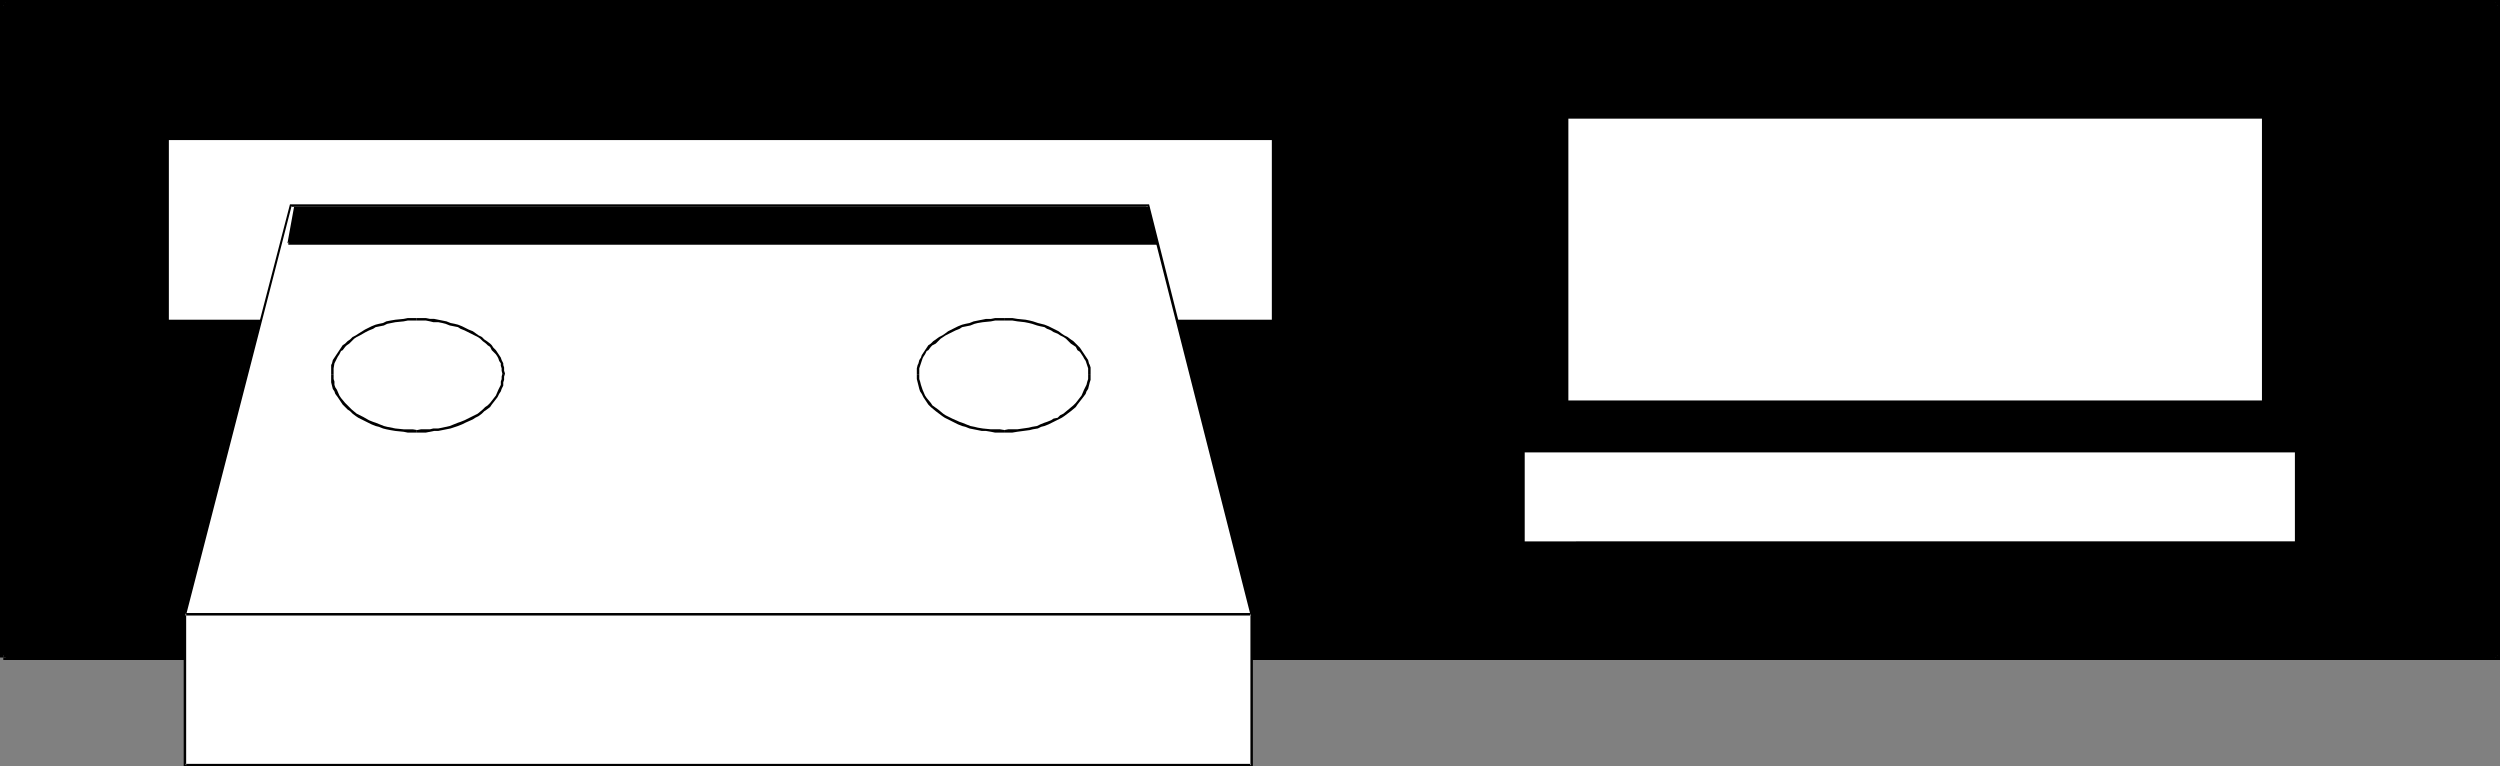
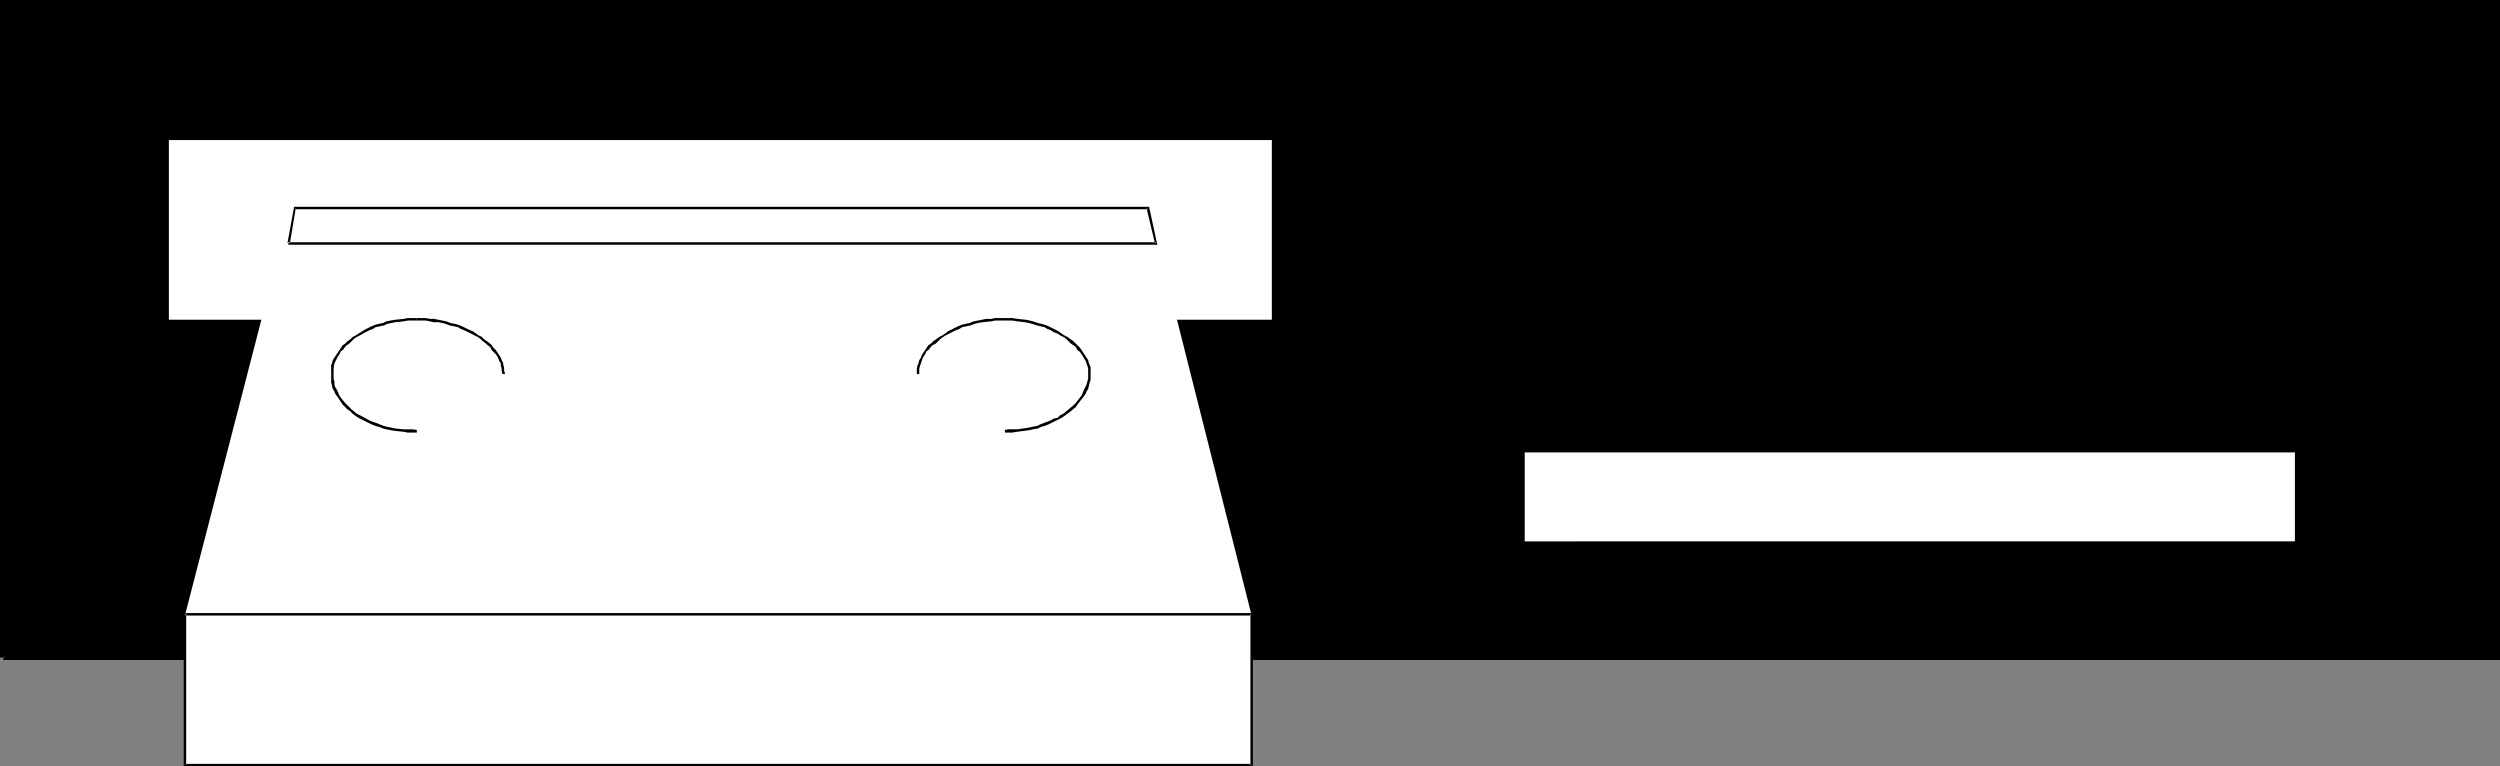
<svg xmlns="http://www.w3.org/2000/svg" xmlns:ns1="http://sodipodi.sourceforge.net/DTD/sodipodi-0.dtd" xmlns:ns2="http://www.inkscape.org/namespaces/inkscape" version="1.0" width="129.766mm" height="39.777mm" id="svg21" ns1:docname="Cassette Deck 3.wmf">
  <rect width="100%" height="100%" fill="#808080" stroke="none" />
  <ns1:namedview id="namedview21" pagecolor="#ffffff" bordercolor="#000000" borderopacity="0.25" ns2:showpageshadow="2" ns2:pageopacity="0.0" ns2:pagecheckerboard="0" ns2:deskcolor="#d1d1d1" ns2:document-units="mm" />
  <defs id="defs1">
    <pattern id="WMFhbasepattern" patternUnits="userSpaceOnUse" width="6" height="6" x="0" y="0" />
  </defs>
  <path style="fill:#000000;fill-opacity:1;fill-rule:evenodd;stroke:none" d="M 0.646,128.999 V 0.485 H 489.971 V 128.999 Z" id="path1" />
  <path style="fill:#000000;fill-opacity:1;fill-rule:evenodd;stroke:none" d="M 1.131,128.999 V 0.485 L 0.646,1.132 H 489.971 l -0.485,-0.647 V 128.999 l 0.485,-0.485 H 0.646 v 0.97 H 490.455 V 0 H 0 v 128.999 z" id="path2" />
  <path style="fill:#ffffff;fill-opacity:1;fill-rule:evenodd;stroke:none" d="M 33.128,27.481 H 249.51 v 35.24 H 33.128 Z" id="path3" />
-   <path style="fill:#ffffff;fill-opacity:1;fill-rule:evenodd;stroke:none" d="M 307.686,78.563 V 23.278 H 443.753 v 55.285 z" id="path4" />
  <path style="fill:#ffffff;fill-opacity:1;fill-rule:evenodd;stroke:none" d="M 36.36,120.431 57.045,40.413 H 225.27 l 20.2,80.018 z" id="path5" />
-   <path style="fill:#000000;fill-opacity:1;fill-rule:evenodd;stroke:none" d="m 36.522,120.593 20.685,-80.18 -0.162,0.162 H 225.27 l -0.323,-0.162 20.362,80.18 0.162,-0.323 H 36.36 v 0.485 H 245.793 L 225.432,40.09 H 56.883 L 36.037,120.431 Z" id="path6" />
  <path style="fill:#ffffff;fill-opacity:1;fill-rule:evenodd;stroke:none" d="m 65.125,73.39 v -2.101 l 1.293,-1.617 1.616,-2.101 1.939,-1.617 5.333,-2.425 6.464,-0.808 6.464,0.808 5.333,2.425 2.424,1.617 1.616,2.101 0.808,1.617 0.485,2.101 -0.485,2.263 -0.808,2.101 -1.616,2.101 -2.424,1.617 -5.333,2.425 -6.464,0.808 -6.464,-0.808 -5.333,-2.425 -1.939,-1.617 -1.616,-2.101 -1.293,-2.101 z" id="path7" />
  <path style="fill:#000000;fill-opacity:1;fill-rule:evenodd;stroke:none" d="m 65.448,73.39 v -1.132 l 0.162,-0.97 0.485,-0.97 0.162,-0.323 0.323,-0.485 0.323,-0.647 0.323,-0.162 0.485,-0.647 0.323,-0.323 0.485,-0.323 0.485,-0.485 0.485,-0.485 0.485,-0.323 0.646,-0.323 1.131,-0.647 0.646,-0.323 0.808,-0.323 0.485,-0.323 0.808,-0.162 0.808,-0.162 0.646,-0.323 0.808,-0.162 0.808,-0.162 1.616,-0.162 0.808,-0.162 h 1.778 V 62.398 H 79.992 l -0.808,0.162 -1.616,0.162 -0.97,0.162 -0.808,0.162 -0.646,0.323 -0.808,0.162 -0.646,0.162 -0.808,0.323 -0.646,0.323 -0.646,0.323 -1.293,0.808 -0.485,0.323 -0.646,0.323 -0.485,0.485 -0.485,0.323 -0.485,0.485 -0.485,0.323 -0.323,0.485 -0.323,0.485 -0.323,0.485 -0.323,0.485 -0.323,0.485 -0.323,0.485 -0.162,0.647 -0.162,0.323 v 0.647 1.132 z" id="path8" />
  <path style="fill:#000000;fill-opacity:1;fill-rule:evenodd;stroke:none" d="m 81.77,62.883 h 1.778 l 0.808,0.162 0.646,0.162 h 0.97 l 0.808,0.162 0.646,0.162 0.808,0.323 0.808,0.162 0.808,0.162 0.485,0.323 0.808,0.323 0.646,0.323 0.646,0.323 1.293,0.647 0.485,0.323 0.485,0.485 0.646,0.485 0.323,0.323 0.485,0.323 0.323,0.647 0.323,0.323 0.485,0.485 0.323,0.485 0.162,0.323 0.162,0.485 0.323,0.485 v 0.485 l 0.162,0.485 v 0.485 l 0.162,0.647 v 0 h 0.485 v -0.162 l -0.162,-0.485 v -0.647 l -0.162,-0.485 v -0.323 l -0.323,-0.647 -0.162,-0.485 -0.323,-0.485 -0.323,-0.485 -0.323,-0.485 -0.485,-0.485 -0.323,-0.485 -0.323,-0.323 -0.646,-0.485 -0.485,-0.323 -0.485,-0.485 -0.646,-0.323 -1.131,-0.808 -0.808,-0.323 -0.646,-0.323 -0.646,-0.323 -0.808,-0.323 -0.646,-0.162 L 88.395,63.368 87.587,63.044 86.779,62.883 85.971,62.721 85.163,62.559 h -0.808 l -0.808,-0.162 h -1.778 z" id="path9" />
-   <path style="fill:#000000;fill-opacity:1;fill-rule:evenodd;stroke:none" d="m 98.576,73.39 v -0.162 l -0.162,0.647 v 0.485 l -0.162,0.485 v 0.647 l -0.485,0.97 -0.485,1.132 -1.131,1.455 -0.485,0.485 -0.485,0.323 -0.485,0.485 -0.97,0.808 -0.646,0.323 -0.646,0.323 -1.293,0.647 -0.808,0.323 -0.485,0.162 -1.616,0.647 -1.454,0.323 -0.808,0.162 h -0.97 l -0.646,0.162 h -0.808 -0.97 l -0.808,0.162 v 0 0.485 h 0.162 0.646 0.97 l 0.808,-0.162 0.808,-0.162 h 0.808 l 0.808,-0.162 1.616,-0.323 1.454,-0.485 0.808,-0.323 0.646,-0.323 1.454,-0.647 0.485,-0.323 0.646,-0.323 0.646,-0.485 0.485,-0.485 0.485,-0.323 0.646,-0.485 0.323,-0.485 1.131,-1.455 0.323,-0.647 0.323,-0.485 0.162,-0.485 0.323,-0.647 v -0.647 l 0.162,-0.485 v -0.647 l 0.162,-0.485 v 0 z" id="path10" />
  <path style="fill:#000000;fill-opacity:1;fill-rule:evenodd;stroke:none" d="m 81.77,84.382 h 0.162 L 80.962,84.221 H 79.992 79.184 l -1.616,-0.162 -0.808,-0.162 -0.808,-0.162 -0.646,-0.162 -0.808,-0.323 -0.808,-0.323 -0.485,-0.162 -0.808,-0.323 -1.131,-0.647 -0.646,-0.323 -0.646,-0.323 -0.97,-0.808 -0.485,-0.485 -0.808,-0.808 -0.808,-0.97 -0.323,-0.485 -0.485,-1.132 -0.323,-0.485 -0.162,-0.485 v -0.647 l -0.162,-0.485 v -0.97 h -0.485 v 0.97 0.647 l 0.162,0.647 0.162,0.647 0.323,0.485 0.162,0.485 0.485,0.647 0.323,0.485 0.646,0.97 0.97,0.97 0.485,0.323 0.485,0.485 0.646,0.485 0.485,0.323 0.646,0.323 1.293,0.647 0.646,0.323 0.808,0.323 0.646,0.162 0.808,0.323 0.646,0.162 0.808,0.162 0.97,0.162 1.616,0.162 0.808,0.162 h 0.97 0.808 v 0 z" id="path11" />
  <path style="fill:#ffffff;fill-opacity:1;fill-rule:evenodd;stroke:none" d="m 180.184,73.39 0.323,-2.101 0.808,-1.617 1.616,-2.101 2.101,-1.617 5.333,-2.425 6.787,-0.808 6.464,0.808 5.333,2.425 1.939,1.617 1.616,2.101 0.97,1.617 0.323,2.101 -0.323,2.263 -0.97,2.101 -1.616,2.101 -1.939,1.617 -5.333,2.425 -6.464,0.808 -6.787,-0.808 -5.333,-2.425 -2.101,-1.617 -1.616,-2.101 -0.808,-2.101 z" id="path12" />
  <path style="fill:#000000;fill-opacity:1;fill-rule:evenodd;stroke:none" d="m 180.345,73.39 v -1.132 l 0.323,-0.97 0.323,-0.97 0.162,-0.323 0.323,-0.485 0.323,-0.647 0.323,-0.162 0.485,-0.647 0.323,-0.323 0.646,-0.323 0.97,-0.97 0.485,-0.323 0.485,-0.323 0.646,-0.323 0.646,-0.323 0.646,-0.323 0.808,-0.323 0.485,-0.323 0.808,-0.162 0.808,-0.162 0.808,-0.323 0.646,-0.162 0.97,-0.162 1.616,-0.162 0.808,-0.162 h 1.939 v -0.485 h -1.939 l -0.808,0.162 h -0.97 l -0.808,0.162 -0.808,0.162 -0.808,0.162 -0.808,0.323 -0.808,0.162 -0.646,0.162 -0.808,0.323 -0.646,0.323 -0.646,0.323 -0.646,0.323 -0.646,0.485 -0.485,0.323 -0.646,0.323 -0.646,0.485 -0.485,0.323 -0.485,0.485 -0.485,0.323 -0.323,0.485 -0.323,0.485 -0.323,0.485 -0.323,0.485 -0.162,0.485 -0.323,0.485 -0.162,0.647 -0.162,0.323 -0.162,0.647 v 1.132 z" id="path13" />
  <path style="fill:#000000;fill-opacity:1;fill-rule:evenodd;stroke:none" d="m 197.152,62.883 h 1.454 l 0.97,0.162 1.454,0.162 0.808,0.162 0.646,0.162 0.97,0.323 0.646,0.162 0.808,0.162 0.485,0.323 0.808,0.323 0.485,0.323 0.808,0.323 0.485,0.323 0.646,0.323 0.485,0.323 0.97,0.97 0.485,0.323 0.485,0.323 0.323,0.647 0.485,0.323 0.323,0.485 0.323,0.485 0.162,0.323 0.323,0.485 0.162,0.485 0.162,0.485 0.162,0.485 v 0.485 0.647 0 h 0.485 v -0.162 -0.485 -0.647 l -0.162,-0.485 -0.162,-0.323 -0.162,-0.647 -0.323,-0.485 -0.323,-0.485 -0.323,-0.485 -0.323,-0.485 -0.323,-0.485 -0.485,-0.485 -0.323,-0.323 -0.485,-0.485 -0.485,-0.323 -0.646,-0.485 -0.646,-0.323 -0.485,-0.323 -0.646,-0.485 -0.646,-0.323 -0.646,-0.323 -0.646,-0.323 -0.808,-0.323 -0.646,-0.162 -0.646,-0.162 -0.97,-0.323 -0.646,-0.162 -0.808,-0.162 -1.616,-0.162 -0.97,-0.162 h -1.454 z" id="path14" />
  <path style="fill:#000000;fill-opacity:1;fill-rule:evenodd;stroke:none" d="m 213.473,73.39 v -0.162 0.647 0.485 l -0.162,0.485 -0.162,0.647 -0.485,0.97 -0.485,1.132 -1.131,1.455 -0.485,0.485 -0.97,0.808 -0.97,0.808 -0.646,0.323 -0.485,0.485 -0.808,0.162 -0.485,0.323 -0.808,0.323 -0.485,0.162 -0.808,0.323 -0.646,0.323 -0.97,0.162 -0.646,0.162 -2.262,0.323 h -0.97 -0.808 l -0.808,0.162 h 0.162 v 0.485 0 h 0.646 0.808 l 0.97,-0.162 2.424,-0.323 0.646,-0.162 0.97,-0.162 0.646,-0.323 0.646,-0.162 0.808,-0.323 0.646,-0.323 0.646,-0.323 0.646,-0.323 0.646,-0.323 0.485,-0.323 1.293,-0.97 0.97,-0.808 0.323,-0.485 1.131,-1.455 0.485,-0.647 0.162,-0.485 0.323,-0.485 0.162,-0.647 0.162,-0.647 0.162,-0.485 v -0.647 -0.485 0 z" id="path15" />
-   <path style="fill:#000000;fill-opacity:1;fill-rule:evenodd;stroke:none" d="m 197.152,84.382 v 0 l -0.97,-0.162 h -0.97 -0.808 l -1.616,-0.162 -0.97,-0.162 -0.646,-0.162 -0.808,-0.162 -0.808,-0.323 -0.808,-0.323 -0.485,-0.162 -1.454,-0.647 -0.646,-0.323 -0.646,-0.323 -0.485,-0.323 -0.97,-0.808 -1.131,-0.808 -0.323,-0.485 -0.808,-0.97 -0.323,-0.485 -0.485,-1.132 -0.162,-0.485 -0.162,-0.485 -0.162,-0.647 -0.162,-0.485 v -0.97 h -0.485 v 0.97 l 0.162,0.647 0.162,0.647 0.162,0.647 0.162,0.485 0.323,0.485 0.323,0.647 0.323,0.485 0.646,0.97 0.485,0.485 0.97,0.808 1.293,0.97 0.485,0.323 0.646,0.323 0.646,0.323 1.293,0.647 0.808,0.323 0.646,0.162 0.808,0.323 0.808,0.162 0.808,0.162 0.808,0.162 h 0.808 l 0.97,0.162 0.808,0.162 h 0.97 0.808 0.162 z" id="path16" />
-   <path style="fill:#000000;fill-opacity:1;fill-rule:evenodd;stroke:none" d="m 56.56,47.687 1.293,-6.951 H 225.27 l 1.616,6.951 z" id="path17" />
  <path style="fill:#000000;fill-opacity:1;fill-rule:evenodd;stroke:none" d="m 56.883,47.687 1.131,-6.789 -0.162,0.162 H 225.27 l -0.323,-0.162 1.616,6.789 0.323,-0.162 H 56.56 v 0.485 H 227.048 l -1.616,-7.436 H 57.691 l -1.293,7.113 z" id="path18" />
  <path style="fill:#ffffff;fill-opacity:1;fill-rule:evenodd;stroke:none" d="M 36.36,120.431 H 245.47 v 29.744 H 36.36 Z" id="path19" />
  <path style="fill:#000000;fill-opacity:1;fill-rule:evenodd;stroke:none" d="M 36.36,120.754 H 245.47 l -0.162,-0.323 v 29.744 l 0.162,-0.323 H 36.36 l 0.162,0.323 v -29.744 h -0.485 v 29.906 H 245.793 V 120.269 H 36.36 Z" id="path20" />
  <path style="fill:#ffffff;fill-opacity:1;fill-rule:evenodd;stroke:none" d="M 299.121,106.206 V 88.747 h 151.096 v 17.458 z" id="path21" />
</svg>